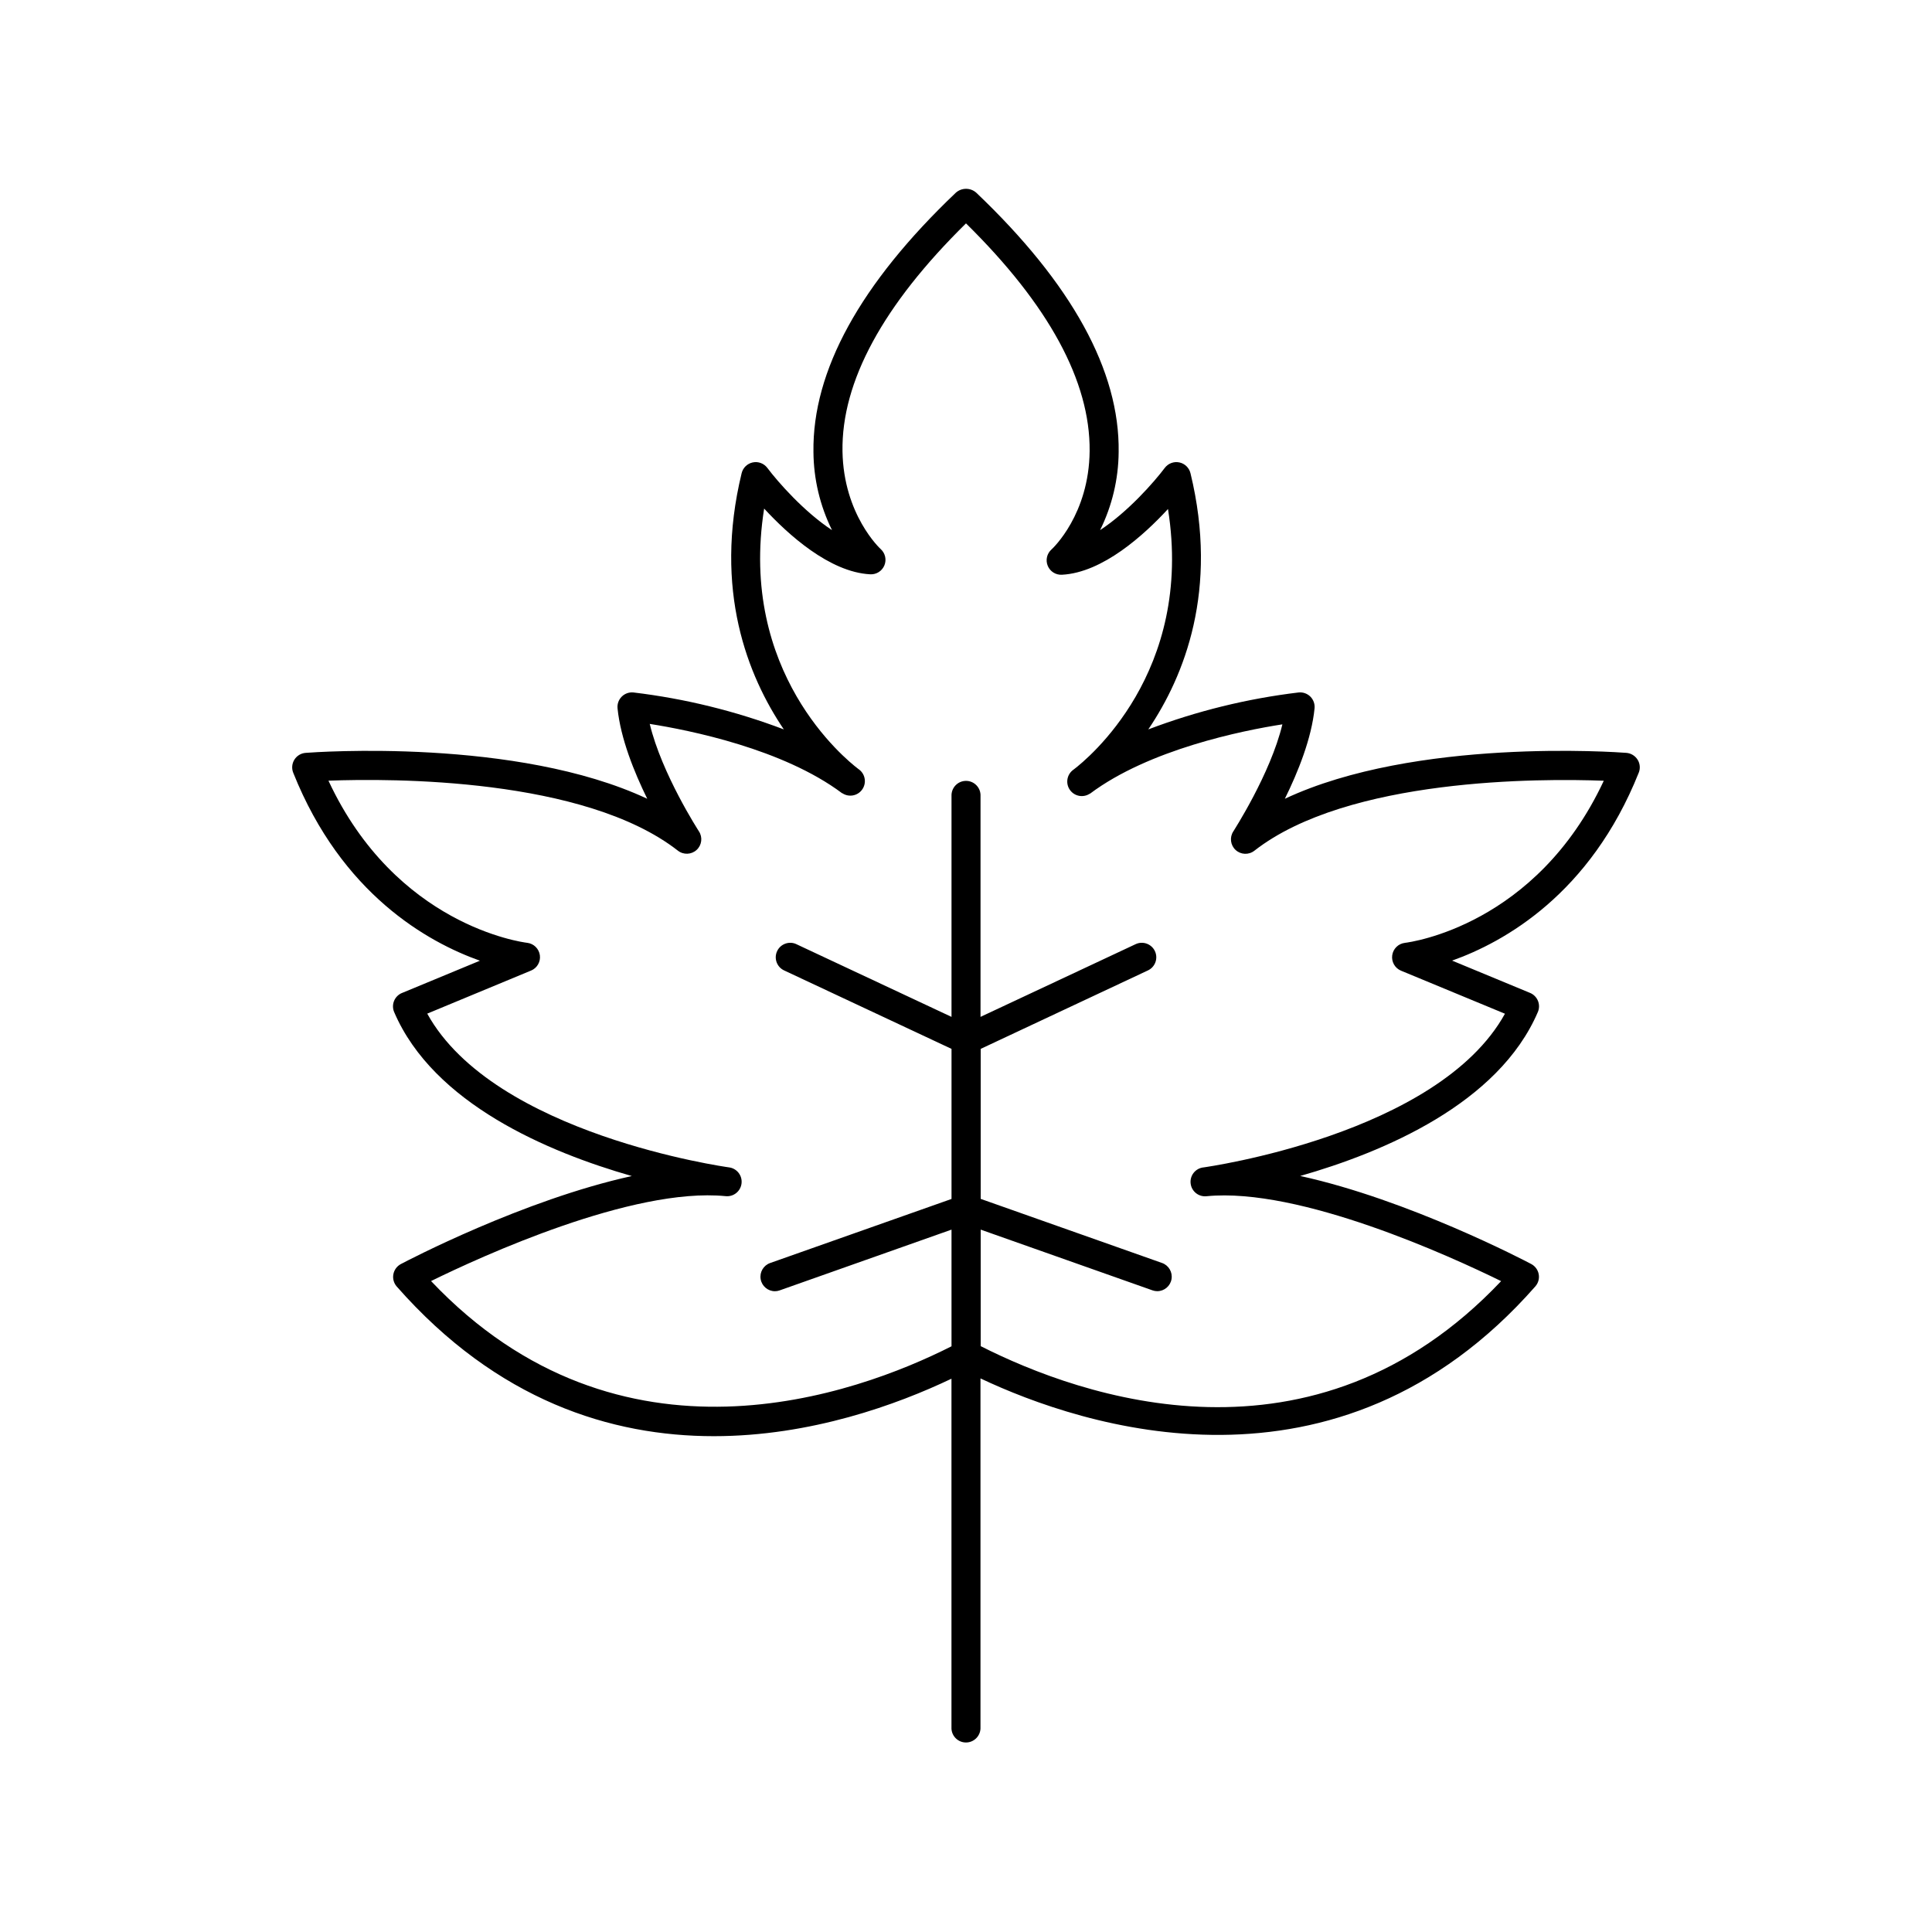
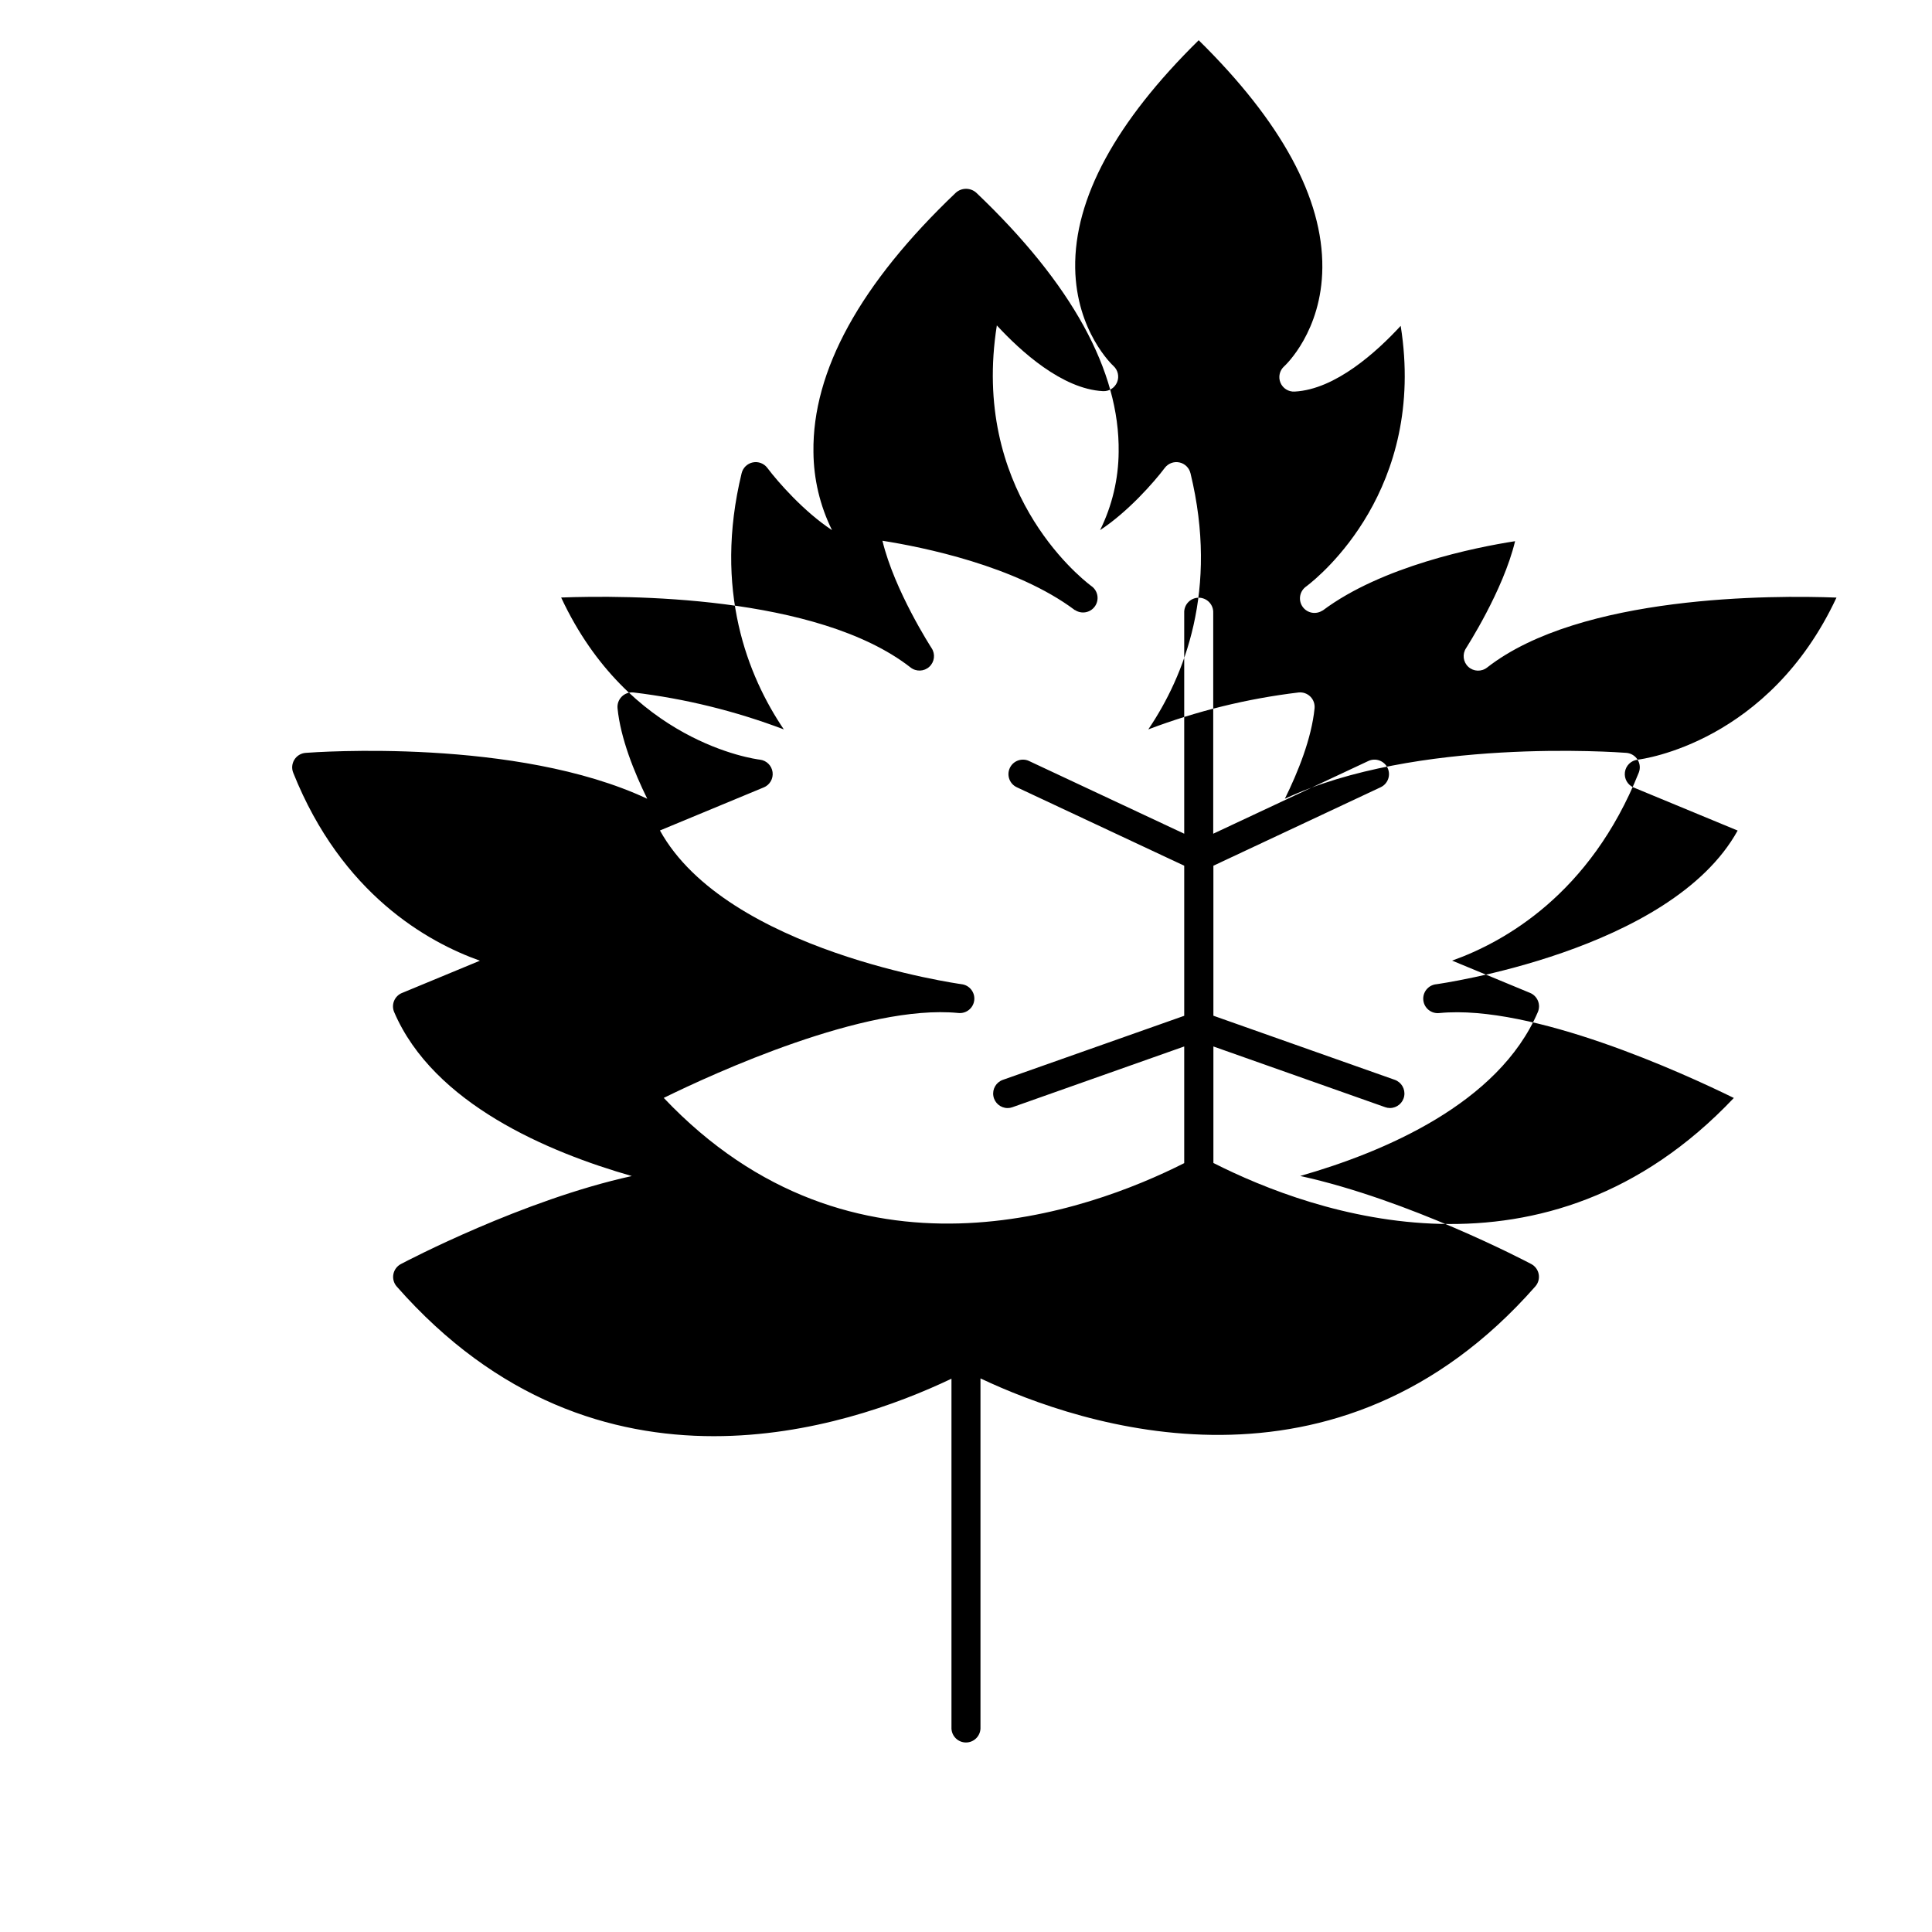
<svg xmlns="http://www.w3.org/2000/svg" fill="#000000" width="800px" height="800px" version="1.1" viewBox="144 144 512 512">
-   <path d="m577.98 345.33c-0.645-1.035-1.738-1.707-2.953-1.812-2.547-0.195-55.941-4.062-90.527 12.164 3.492-7.074 7.086-16.008 7.871-23.961 0.113-1.152-0.293-2.293-1.109-3.109-0.82-0.816-1.961-1.219-3.113-1.102-13.629 1.633-27.008 4.922-39.84 9.789 9.566-14.141 18.695-36.949 11.18-67.895h-0.004c-0.352-1.445-1.504-2.559-2.957-2.859-1.457-0.301-2.957 0.266-3.852 1.453-2.824 3.758-9.742 11.633-17.141 16.492 3.184-6.445 4.867-13.527 4.918-20.715 0.305-21.473-12.398-44.586-37.746-68.715-1.539-1.359-3.852-1.359-5.391 0-25.348 24.129-38.051 47.23-37.746 68.715 0.051 7.188 1.734 14.27 4.918 20.715-7.398-4.859-14.316-12.734-17.141-16.492-0.895-1.188-2.394-1.754-3.848-1.453-1.457 0.301-2.609 1.414-2.961 2.859-7.508 30.938 1.613 53.746 11.18 67.895-12.836-4.867-26.215-8.156-39.844-9.789-1.148-0.117-2.293 0.285-3.109 1.102-0.82 0.816-1.227 1.957-1.113 3.109 0.797 7.949 4.398 16.887 7.871 23.961-34.598-16.215-87.988-12.359-90.527-12.164-1.23 0.09-2.348 0.766-2.996 1.82-0.648 1.051-0.754 2.352-0.277 3.496 12.852 32.137 35.621 44.84 49.457 49.762l-20.664 8.562-0.004-0.004c-0.949 0.395-1.699 1.152-2.086 2.106-0.387 0.949-0.375 2.019 0.031 2.961 10.41 24.297 40.848 37.125 62.977 43.445-28.754 6.309-59.543 22.445-61.234 23.34-1.027 0.555-1.746 1.543-1.957 2.691-0.215 1.145 0.105 2.328 0.863 3.211 26.688 30.367 56.934 39.695 84.062 39.695 25.73 0 48.641-8.402 62.977-15.23v92.754-0.004c0.105 2.047 1.793 3.656 3.844 3.656 2.047 0 3.738-1.609 3.844-3.656v-92.828c26.746 12.633 94.465 35.426 147.06-24.402v-0.004c0.766-0.879 1.09-2.062 0.875-3.215-0.211-1.148-0.938-2.137-1.969-2.688-1.691-0.895-32.473-17.031-61.234-23.34 22.121-6.316 52.555-19.148 62.977-43.445 0.406-0.941 0.414-2.012 0.027-2.961-0.387-0.953-1.137-1.711-2.086-2.106l-20.664-8.562c13.824-4.922 36.594-17.625 49.445-49.762l0.004 0.004c0.469-1.141 0.363-2.438-0.285-3.484zm-61.668 48.539c-1.738 0.207-3.117 1.555-3.359 3.289-0.242 1.73 0.711 3.406 2.324 4.082l27.551 11.406c-17.711 32.051-79.289 40.648-79.93 40.738v-0.004c-2.106 0.246-3.613 2.152-3.367 4.258 0.242 2.106 2.148 3.613 4.254 3.371 24.648-2.391 64.719 15.969 78.031 22.504-49.77 52.574-111.37 30.68-137.92 17.23v-30.879l45.52 16.09c0.41 0.148 0.844 0.227 1.281 0.223 1.867-0.008 3.457-1.355 3.769-3.195 0.316-1.84-0.734-3.641-2.492-4.273l-48.078-16.992v-39.754l44.32-20.793c1.922-0.898 2.75-3.184 1.852-5.106-0.902-1.922-3.188-2.75-5.109-1.852l-41.109 19.27v-58.5c0.051-1.055-0.328-2.082-1.055-2.844-0.727-0.766-1.734-1.199-2.789-1.199-1.055 0-2.062 0.434-2.789 1.199-0.727 0.762-1.105 1.789-1.055 2.844v58.5l-41.113-19.266 0.004-0.004c-1.922-0.898-4.211-0.07-5.109 1.852-0.898 1.922-0.07 4.207 1.852 5.106l44.367 20.793v39.773l-48.086 16.984c-1.758 0.629-2.809 2.43-2.492 4.269 0.312 1.84 1.902 3.188 3.769 3.199 0.438 0 0.871-0.074 1.281-0.227l45.527-16.098v30.918c-25.297 12.793-87.844 35.582-137.93-17.289 13.312-6.535 53.352-24.906 78.031-22.504 2.106 0.242 4.012-1.266 4.254-3.371 0.246-2.106-1.262-4.012-3.371-4.258-0.641-0.09-62.227-8.688-79.922-40.738l27.492-11.406 0.004 0.004c1.617-0.66 2.582-2.328 2.352-4.059-0.234-1.73-1.602-3.09-3.336-3.301-1.465-0.176-34.824-4.625-52.691-42.973 16.727-0.629 67.797-0.809 92.594 18.539 1.477 1.164 3.586 1.086 4.973-0.188 1.387-1.273 1.645-3.367 0.605-4.938-0.109-0.168-9.84-15.203-13.027-28.457 10.586 1.664 35.336 6.641 50.98 18.371h0.059v-0.004c1.711 1.133 4.008 0.727 5.223-0.926s0.922-3.965-0.664-5.262l-0.355-0.266c-3.484-2.648-31.785-25.672-24.926-68.98 6.297 6.828 17.309 16.855 28.102 17.418 1.629 0.094 3.137-0.855 3.762-2.359 0.625-1.508 0.23-3.242-0.984-4.332-0.098-0.078-9.84-9.074-10.117-25.898-0.293-18.449 10.727-38.758 32.73-60.406 21.914 21.57 32.934 41.852 32.766 60.32-0.156 16.785-9.723 25.75-10.117 26.105v-0.004c-1.215 1.09-1.609 2.824-0.984 4.332 0.625 1.504 2.133 2.453 3.762 2.359 10.824-0.562 21.805-10.586 28.102-17.418 6.887 43.297-21.43 66.32-24.926 68.98l-0.355 0.266h0.004c-1.59 1.297-1.883 3.613-0.668 5.262 1.215 1.652 3.512 2.059 5.223 0.93h0.059c15.645-11.73 40.395-16.727 50.98-18.371-3.156 13.156-12.918 28.191-12.996 28.359-1.039 1.57-0.781 3.664 0.605 4.938 1.387 1.273 3.492 1.352 4.973 0.188 24.777-19.336 75.867-19.18 92.594-18.539-17.898 38.348-51.254 42.793-52.711 42.961z" />
+   <path d="m577.98 345.33c-0.645-1.035-1.738-1.707-2.953-1.812-2.547-0.195-55.941-4.062-90.527 12.164 3.492-7.074 7.086-16.008 7.871-23.961 0.113-1.152-0.293-2.293-1.109-3.109-0.82-0.816-1.961-1.219-3.113-1.102-13.629 1.633-27.008 4.922-39.84 9.789 9.566-14.141 18.695-36.949 11.18-67.895h-0.004c-0.352-1.445-1.504-2.559-2.957-2.859-1.457-0.301-2.957 0.266-3.852 1.453-2.824 3.758-9.742 11.633-17.141 16.492 3.184-6.445 4.867-13.527 4.918-20.715 0.305-21.473-12.398-44.586-37.746-68.715-1.539-1.359-3.852-1.359-5.391 0-25.348 24.129-38.051 47.23-37.746 68.715 0.051 7.188 1.734 14.27 4.918 20.715-7.398-4.859-14.316-12.734-17.141-16.492-0.895-1.188-2.394-1.754-3.848-1.453-1.457 0.301-2.609 1.414-2.961 2.859-7.508 30.938 1.613 53.746 11.18 67.895-12.836-4.867-26.215-8.156-39.844-9.789-1.148-0.117-2.293 0.285-3.109 1.102-0.82 0.816-1.227 1.957-1.113 3.109 0.797 7.949 4.398 16.887 7.871 23.961-34.598-16.215-87.988-12.359-90.527-12.164-1.23 0.09-2.348 0.766-2.996 1.82-0.648 1.051-0.754 2.352-0.277 3.496 12.852 32.137 35.621 44.84 49.457 49.762l-20.664 8.562-0.004-0.004c-0.949 0.395-1.699 1.152-2.086 2.106-0.387 0.949-0.375 2.019 0.031 2.961 10.41 24.297 40.848 37.125 62.977 43.445-28.754 6.309-59.543 22.445-61.234 23.34-1.027 0.555-1.746 1.543-1.957 2.691-0.215 1.145 0.105 2.328 0.863 3.211 26.688 30.367 56.934 39.695 84.062 39.695 25.73 0 48.641-8.402 62.977-15.23v92.754-0.004c0.105 2.047 1.793 3.656 3.844 3.656 2.047 0 3.738-1.609 3.844-3.656v-92.828c26.746 12.633 94.465 35.426 147.06-24.402v-0.004c0.766-0.879 1.09-2.062 0.875-3.215-0.211-1.148-0.938-2.137-1.969-2.688-1.691-0.895-32.473-17.031-61.234-23.34 22.121-6.316 52.555-19.148 62.977-43.445 0.406-0.941 0.414-2.012 0.027-2.961-0.387-0.953-1.137-1.711-2.086-2.106l-20.664-8.562c13.824-4.922 36.594-17.625 49.445-49.762l0.004 0.004c0.469-1.141 0.363-2.438-0.285-3.484zc-1.738 0.207-3.117 1.555-3.359 3.289-0.242 1.73 0.711 3.406 2.324 4.082l27.551 11.406c-17.711 32.051-79.289 40.648-79.93 40.738v-0.004c-2.106 0.246-3.613 2.152-3.367 4.258 0.242 2.106 2.148 3.613 4.254 3.371 24.648-2.391 64.719 15.969 78.031 22.504-49.77 52.574-111.37 30.68-137.92 17.23v-30.879l45.52 16.09c0.41 0.148 0.844 0.227 1.281 0.223 1.867-0.008 3.457-1.355 3.769-3.195 0.316-1.84-0.734-3.641-2.492-4.273l-48.078-16.992v-39.754l44.32-20.793c1.922-0.898 2.75-3.184 1.852-5.106-0.902-1.922-3.188-2.75-5.109-1.852l-41.109 19.27v-58.5c0.051-1.055-0.328-2.082-1.055-2.844-0.727-0.766-1.734-1.199-2.789-1.199-1.055 0-2.062 0.434-2.789 1.199-0.727 0.762-1.105 1.789-1.055 2.844v58.5l-41.113-19.266 0.004-0.004c-1.922-0.898-4.211-0.07-5.109 1.852-0.898 1.922-0.07 4.207 1.852 5.106l44.367 20.793v39.773l-48.086 16.984c-1.758 0.629-2.809 2.43-2.492 4.269 0.312 1.84 1.902 3.188 3.769 3.199 0.438 0 0.871-0.074 1.281-0.227l45.527-16.098v30.918c-25.297 12.793-87.844 35.582-137.93-17.289 13.312-6.535 53.352-24.906 78.031-22.504 2.106 0.242 4.012-1.266 4.254-3.371 0.246-2.106-1.262-4.012-3.371-4.258-0.641-0.09-62.227-8.688-79.922-40.738l27.492-11.406 0.004 0.004c1.617-0.66 2.582-2.328 2.352-4.059-0.234-1.73-1.602-3.09-3.336-3.301-1.465-0.176-34.824-4.625-52.691-42.973 16.727-0.629 67.797-0.809 92.594 18.539 1.477 1.164 3.586 1.086 4.973-0.188 1.387-1.273 1.645-3.367 0.605-4.938-0.109-0.168-9.84-15.203-13.027-28.457 10.586 1.664 35.336 6.641 50.98 18.371h0.059v-0.004c1.711 1.133 4.008 0.727 5.223-0.926s0.922-3.965-0.664-5.262l-0.355-0.266c-3.484-2.648-31.785-25.672-24.926-68.98 6.297 6.828 17.309 16.855 28.102 17.418 1.629 0.094 3.137-0.855 3.762-2.359 0.625-1.508 0.23-3.242-0.984-4.332-0.098-0.078-9.84-9.074-10.117-25.898-0.293-18.449 10.727-38.758 32.73-60.406 21.914 21.57 32.934 41.852 32.766 60.32-0.156 16.785-9.723 25.75-10.117 26.105v-0.004c-1.215 1.09-1.609 2.824-0.984 4.332 0.625 1.504 2.133 2.453 3.762 2.359 10.824-0.562 21.805-10.586 28.102-17.418 6.887 43.297-21.43 66.32-24.926 68.98l-0.355 0.266h0.004c-1.59 1.297-1.883 3.613-0.668 5.262 1.215 1.652 3.512 2.059 5.223 0.93h0.059c15.645-11.73 40.395-16.727 50.98-18.371-3.156 13.156-12.918 28.191-12.996 28.359-1.039 1.57-0.781 3.664 0.605 4.938 1.387 1.273 3.492 1.352 4.973 0.188 24.777-19.336 75.867-19.18 92.594-18.539-17.898 38.348-51.254 42.793-52.711 42.961z" />
</svg>